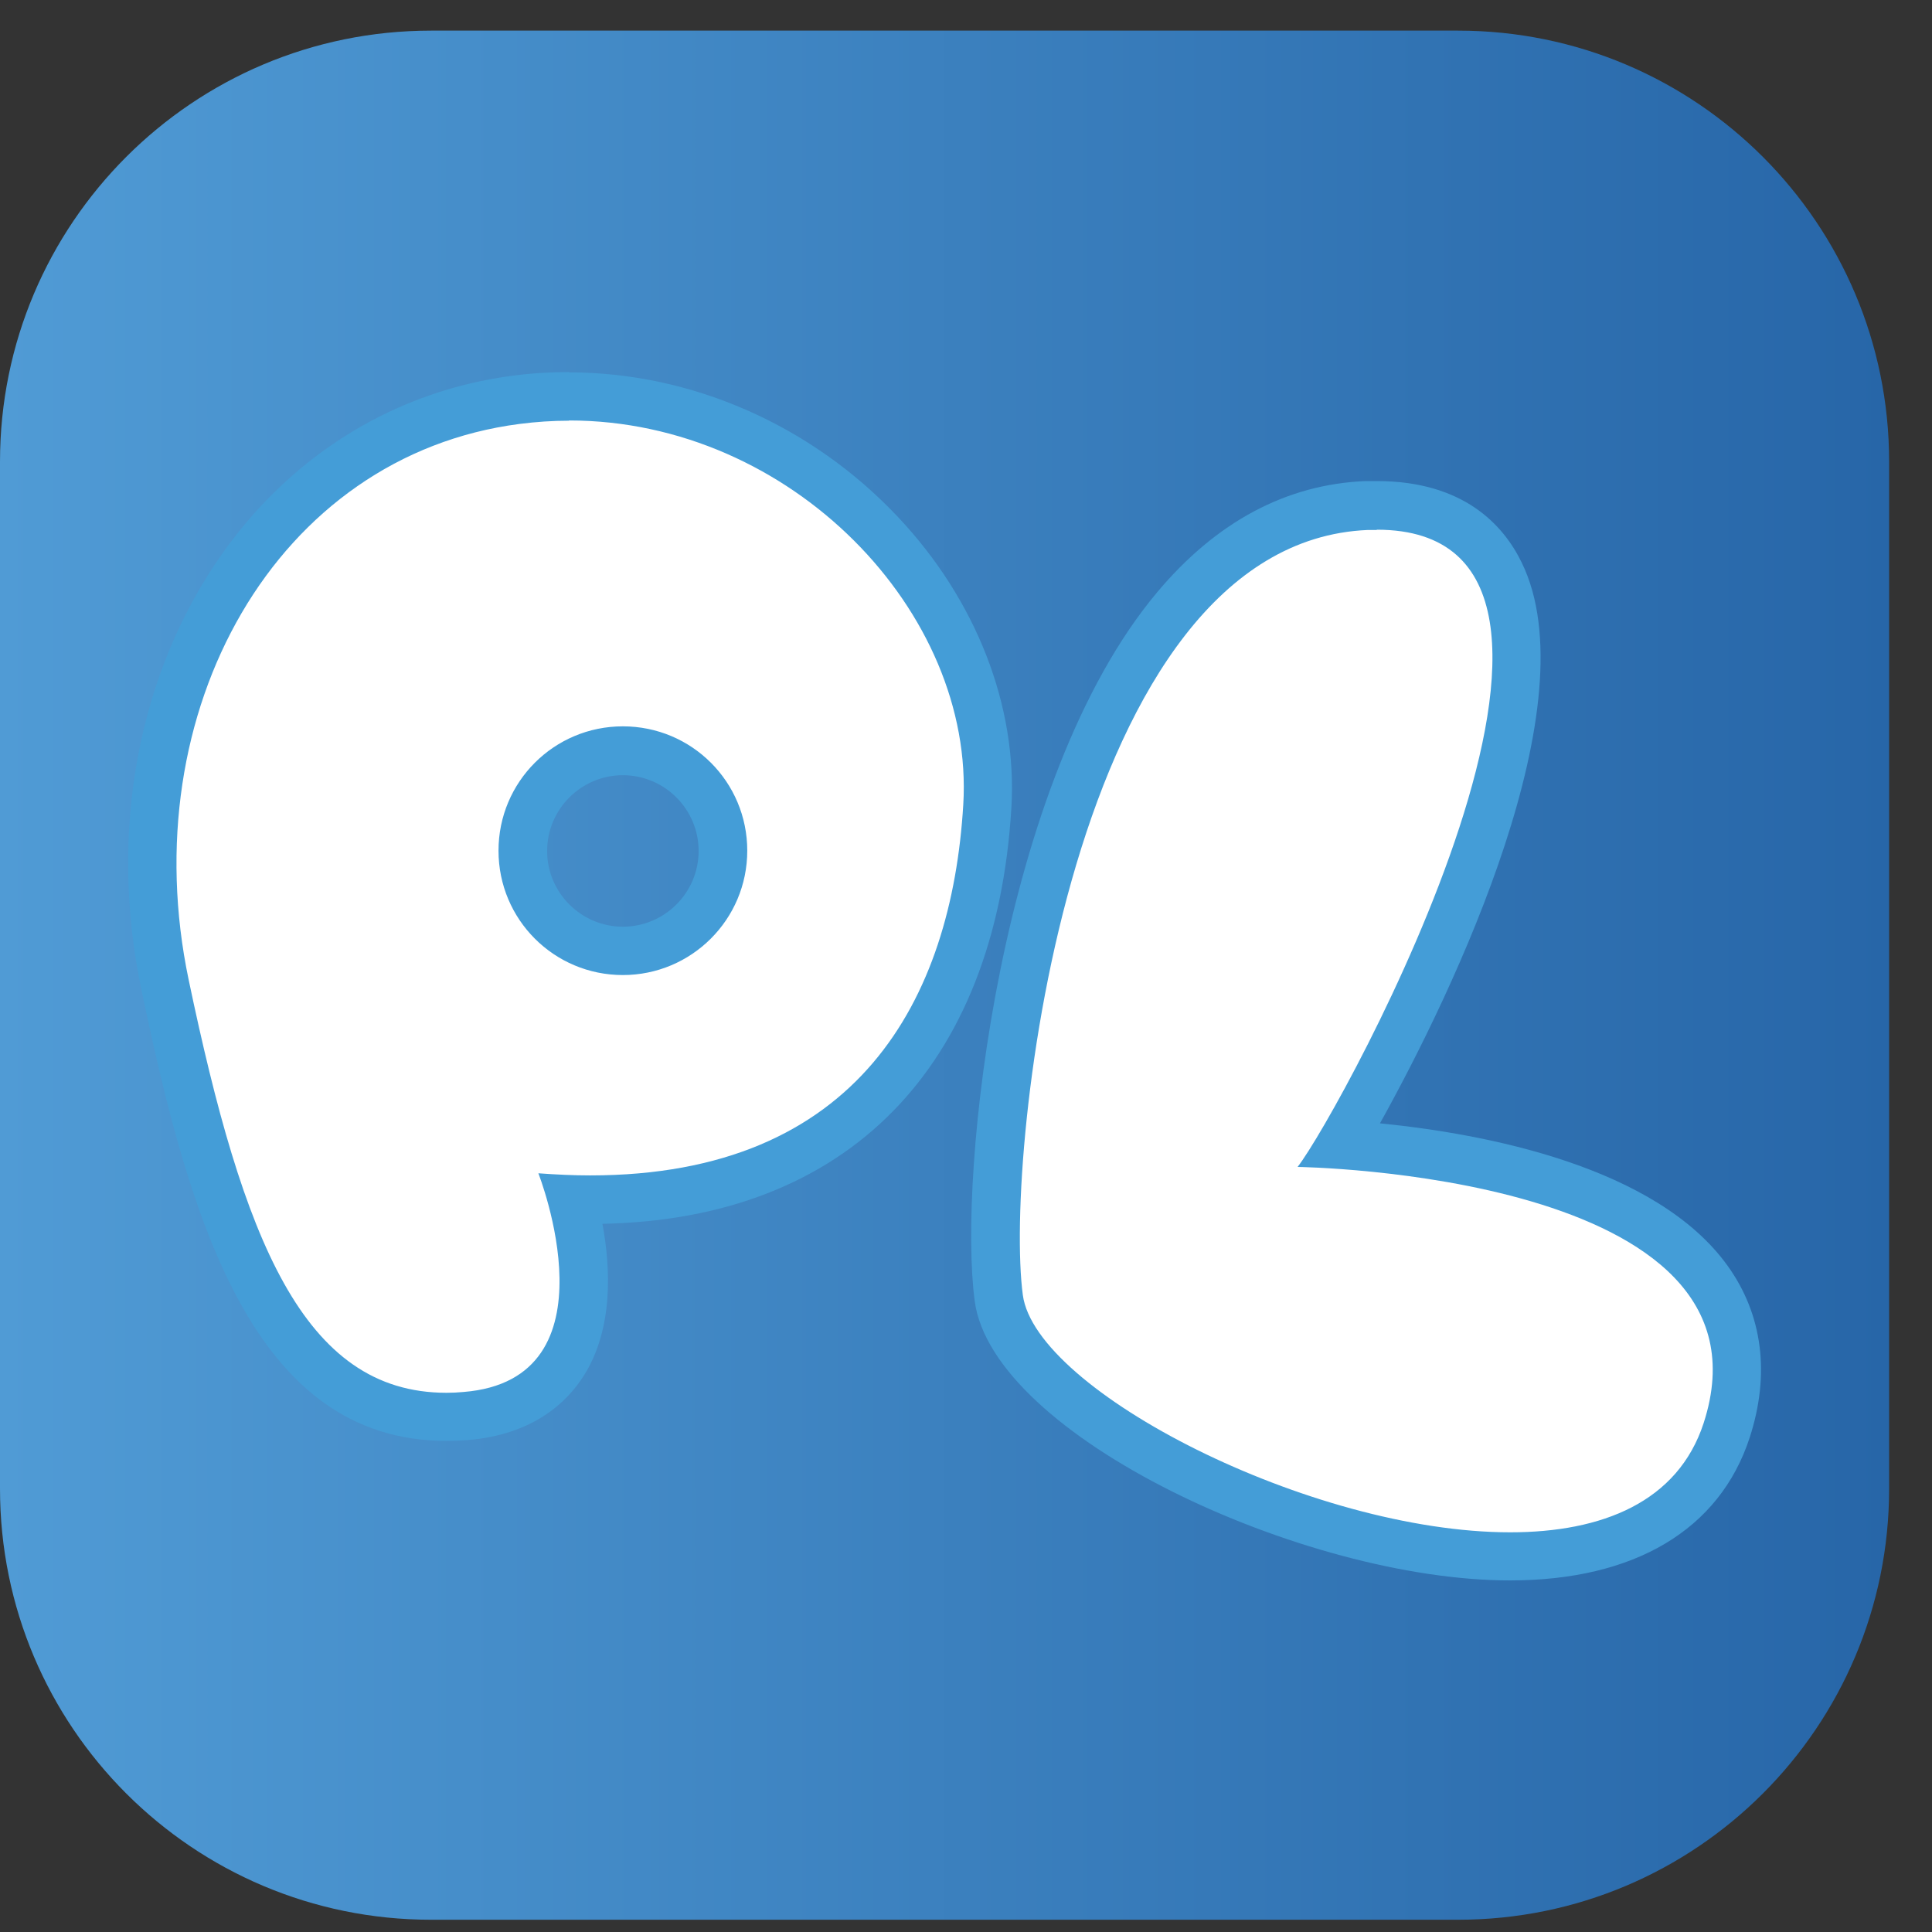
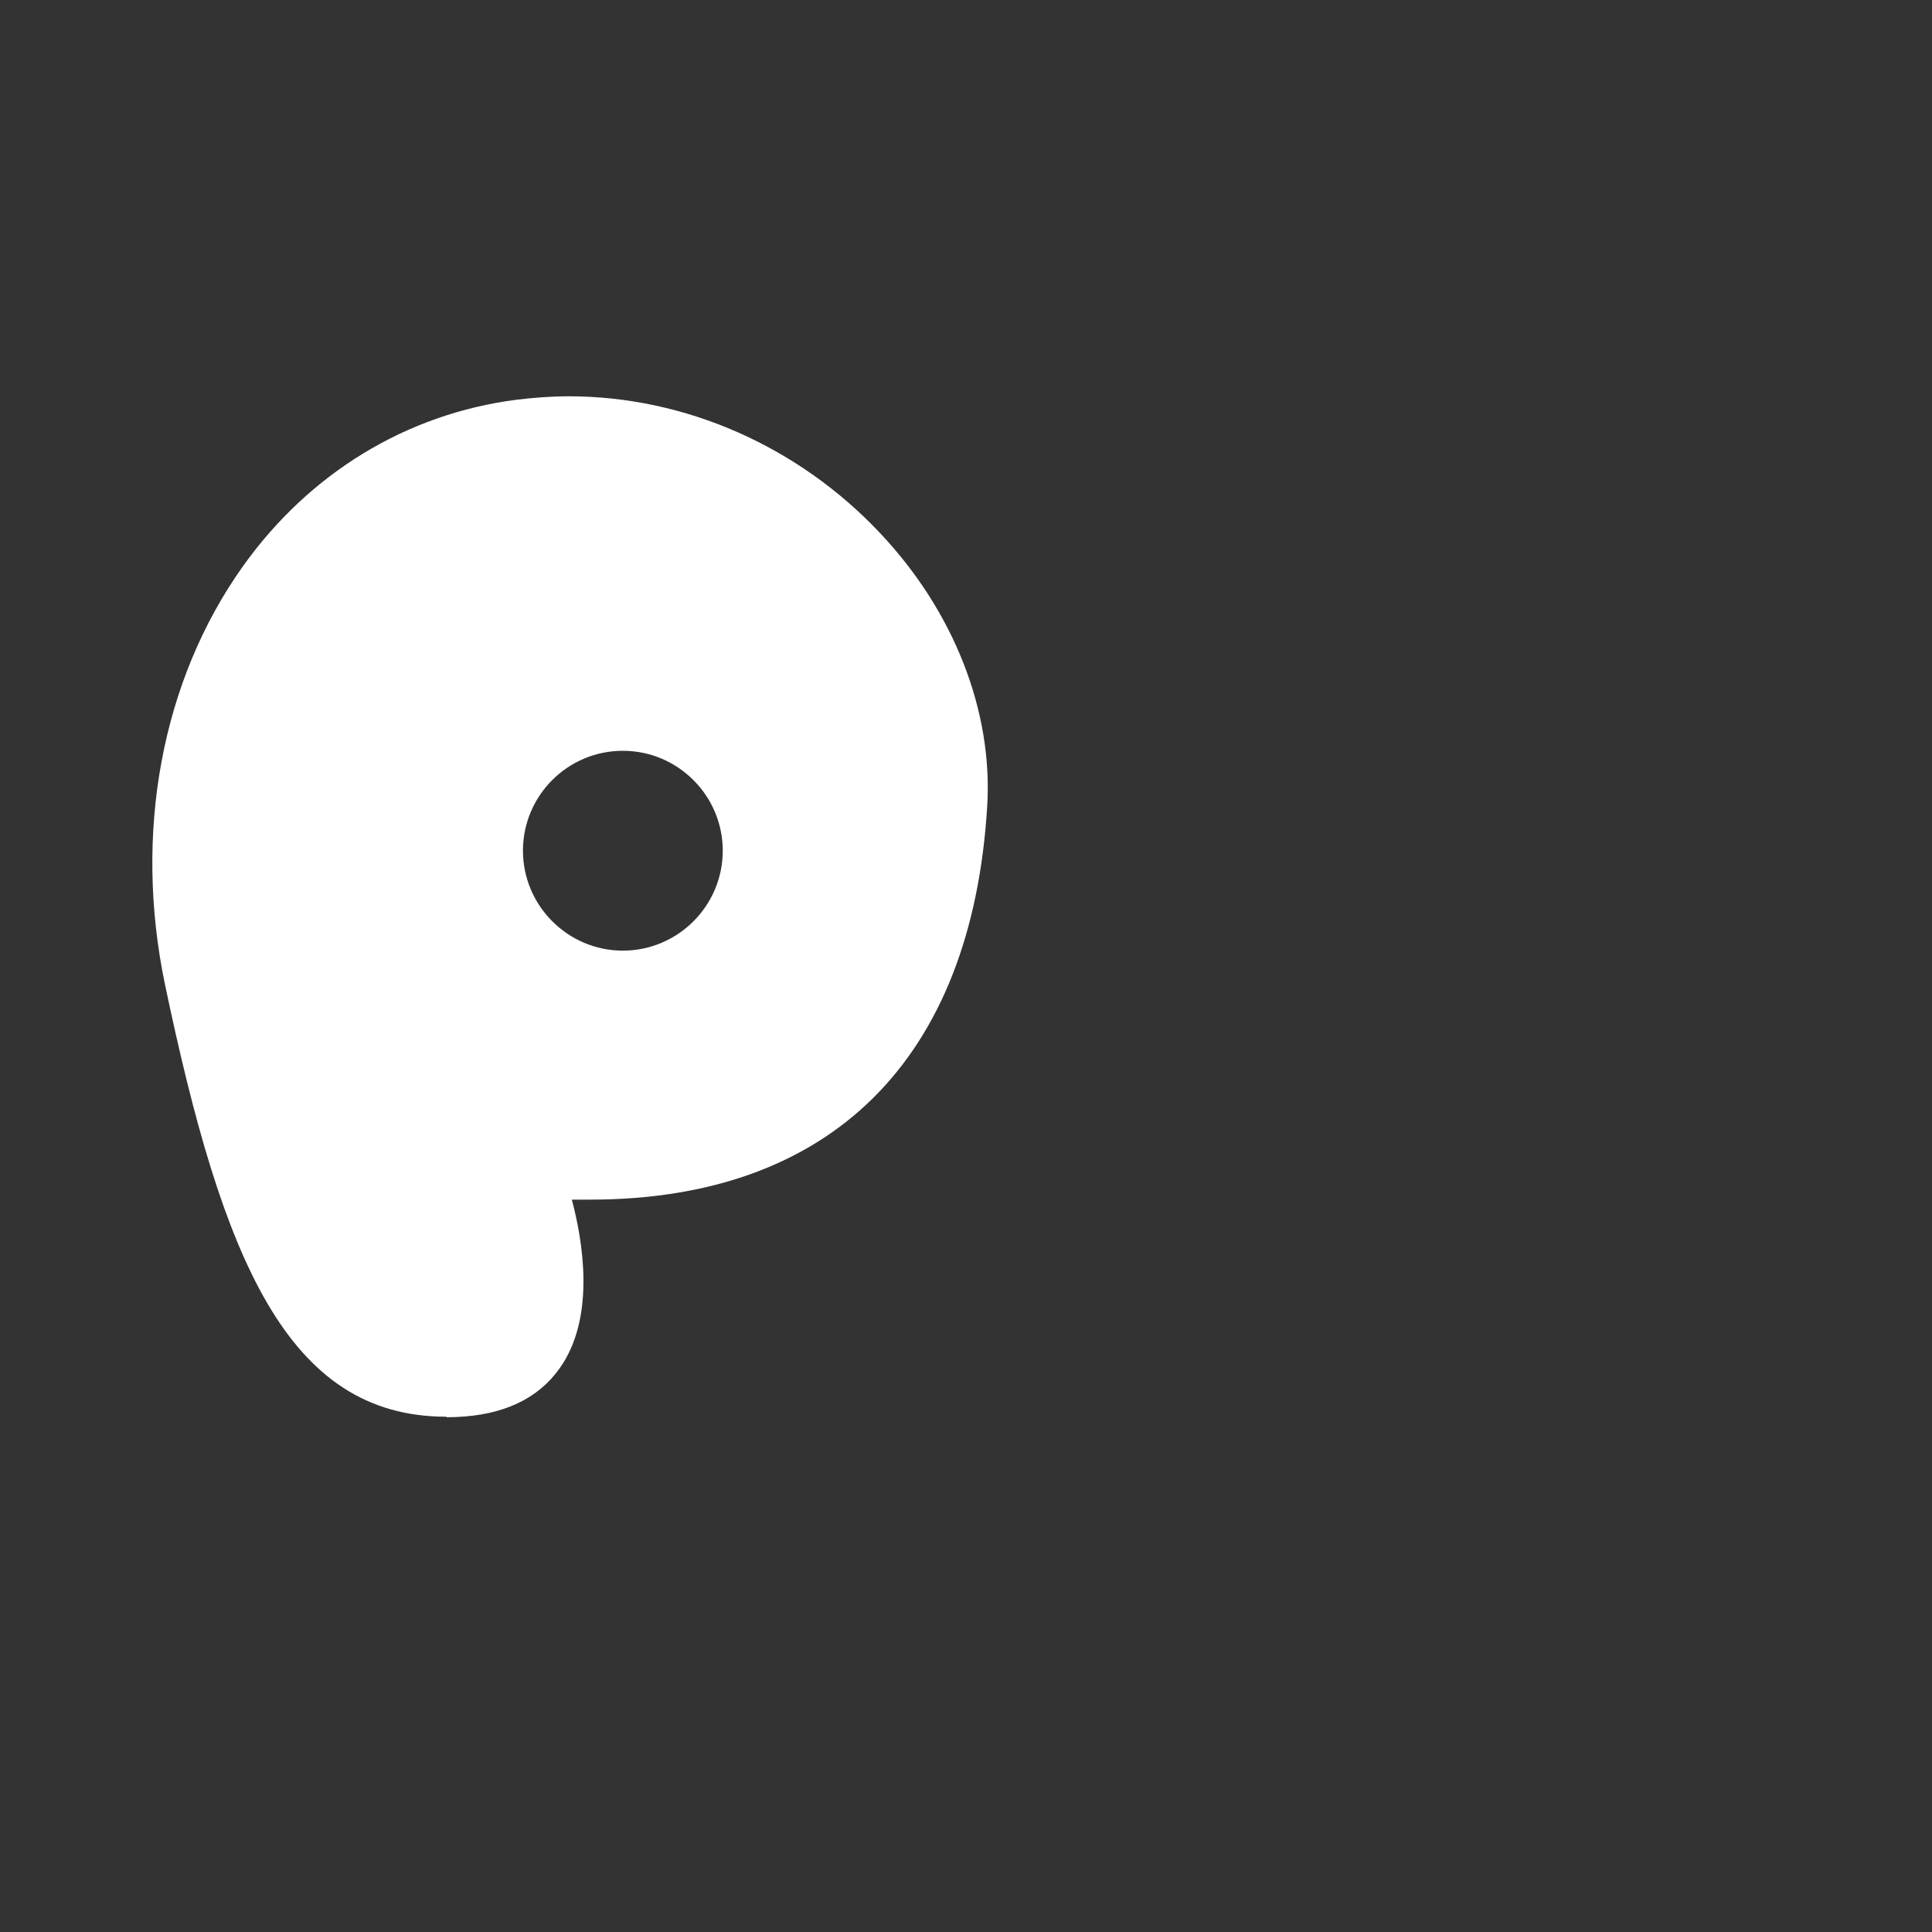
<svg xmlns="http://www.w3.org/2000/svg" width="41" height="41" viewBox="0 0 41 41" fill="none">
  <rect x="0" y="0" width="41" height="41" fill="#333333" stroke="none" />
  <g id="Frame 27312">
-     <path id="Vector" d="M30.943 0.65H9.147C4.095 0.65 0 4.746 0 9.797V31.593C0 36.645 4.095 40.74 9.147 40.74H30.943C35.995 40.74 40.09 36.645 40.09 31.593V9.797C40.09 4.746 35.995 0.65 30.943 0.65Z" fill="url(#paint0_linear_3142_21983)" />
    <path id="Vector_2" d="M9.474 30.065C6.084 30.065 4.72 26.704 3.502 20.896C2.83 17.676 3.428 14.444 5.154 12.019C6.564 10.04 8.628 8.782 10.962 8.483C11.329 8.438 11.707 8.41 12.073 8.41C14.538 8.41 16.946 9.47 18.683 11.32C20.245 12.978 21.074 15.093 20.95 17.112C20.623 22.492 17.628 25.458 12.519 25.458C12.395 25.458 12.265 25.458 12.135 25.458C12.372 26.349 12.615 27.86 11.955 28.92C11.532 29.597 10.833 29.981 9.874 30.059C9.739 30.071 9.603 30.076 9.474 30.076V30.065ZM13.218 15.933C12.045 15.933 11.098 16.886 11.098 18.053C11.098 19.221 12.051 20.174 13.218 20.174C14.386 20.174 15.338 19.221 15.338 18.053C15.338 16.886 14.386 15.933 13.218 15.933Z" fill="white" />
-     <path id="Vector_3" d="M12.079 8.923C16.794 8.923 20.691 13 20.442 17.077C20.194 21.2 18.215 24.944 12.525 24.944C12.175 24.944 11.809 24.927 11.425 24.899C11.425 24.899 13.151 29.275 9.835 29.54C9.711 29.552 9.592 29.557 9.474 29.557C6.423 29.557 5.154 26.281 4.004 20.794C2.808 15.092 5.859 9.662 11.03 8.996C11.38 8.951 11.73 8.928 12.074 8.928M13.218 20.692C14.673 20.692 15.858 19.514 15.858 18.053C15.858 16.592 14.679 15.414 13.218 15.414C11.758 15.414 10.579 16.592 10.579 18.053C10.579 19.514 11.758 20.692 13.218 20.692ZM12.079 7.896C11.69 7.896 11.29 7.919 10.901 7.97C8.419 8.286 6.231 9.622 4.737 11.72C2.932 14.258 2.295 17.641 3 20.997C4.015 25.846 5.352 30.578 9.474 30.578C9.62 30.578 9.767 30.572 9.919 30.561C11.323 30.448 12.04 29.749 12.395 29.185C13.01 28.204 12.965 26.935 12.784 25.971C17.972 25.869 21.13 22.66 21.463 17.145C21.593 14.985 20.719 12.735 19.055 10.97C17.217 9.019 14.673 7.902 12.068 7.902L12.079 7.896ZM13.218 19.666C12.333 19.666 11.611 18.944 11.611 18.059C11.611 17.173 12.333 16.451 13.218 16.451C14.104 16.451 14.826 17.173 14.826 18.059C14.826 18.944 14.104 19.666 13.218 19.666Z" fill="#449DD7" />
-     <path id="Vector_4" d="M32.042 33.032C27.599 33.032 21.514 29.959 21.192 27.551C20.91 25.436 21.503 17.011 24.948 12.911C26.11 11.53 27.475 10.796 29.003 10.734C29.076 10.734 29.149 10.734 29.217 10.734C30.796 10.734 31.512 11.518 31.828 12.172C33.306 15.195 29.815 21.951 28.433 24.303C30.328 24.432 34.659 24.974 36.244 27.184C36.892 28.092 37.028 29.164 36.633 30.37C36.063 32.119 34.473 33.044 32.037 33.044L32.042 33.032Z" fill="white" />
-     <path id="Vector_5" d="M29.218 11.241C35.212 11.241 28.456 23.585 27.537 24.764C27.537 24.764 37.874 24.899 36.154 30.2C35.607 31.875 34 32.518 32.048 32.518C27.825 32.518 21.977 29.518 21.706 27.482C21.305 24.499 22.693 11.512 29.026 11.247C29.093 11.247 29.155 11.247 29.218 11.247M29.218 10.209C29.139 10.209 29.059 10.209 28.981 10.209C27.3 10.277 25.811 11.072 24.554 12.572C21.21 16.559 20.324 24.922 20.685 27.612C21.069 30.477 27.678 33.539 32.043 33.539C34.688 33.539 36.492 32.462 37.13 30.511C37.569 29.163 37.406 27.9 36.667 26.868C35.15 24.747 31.501 24.059 29.285 23.839C30.887 20.963 33.752 14.912 32.291 11.935C31.907 11.145 31.061 10.209 29.218 10.209Z" fill="#449DD7" />
  </g>
  <defs>
    <linearGradient id="paint0_linear_3142_21983" x1="0" y1="20.693" x2="40.09" y2="20.693" gradientUnits="userSpaceOnUse">
      <stop stop-color="#509BD5" />
      <stop offset="1" stop-color="#2766A8" />
    </linearGradient>
  </defs>
</svg>